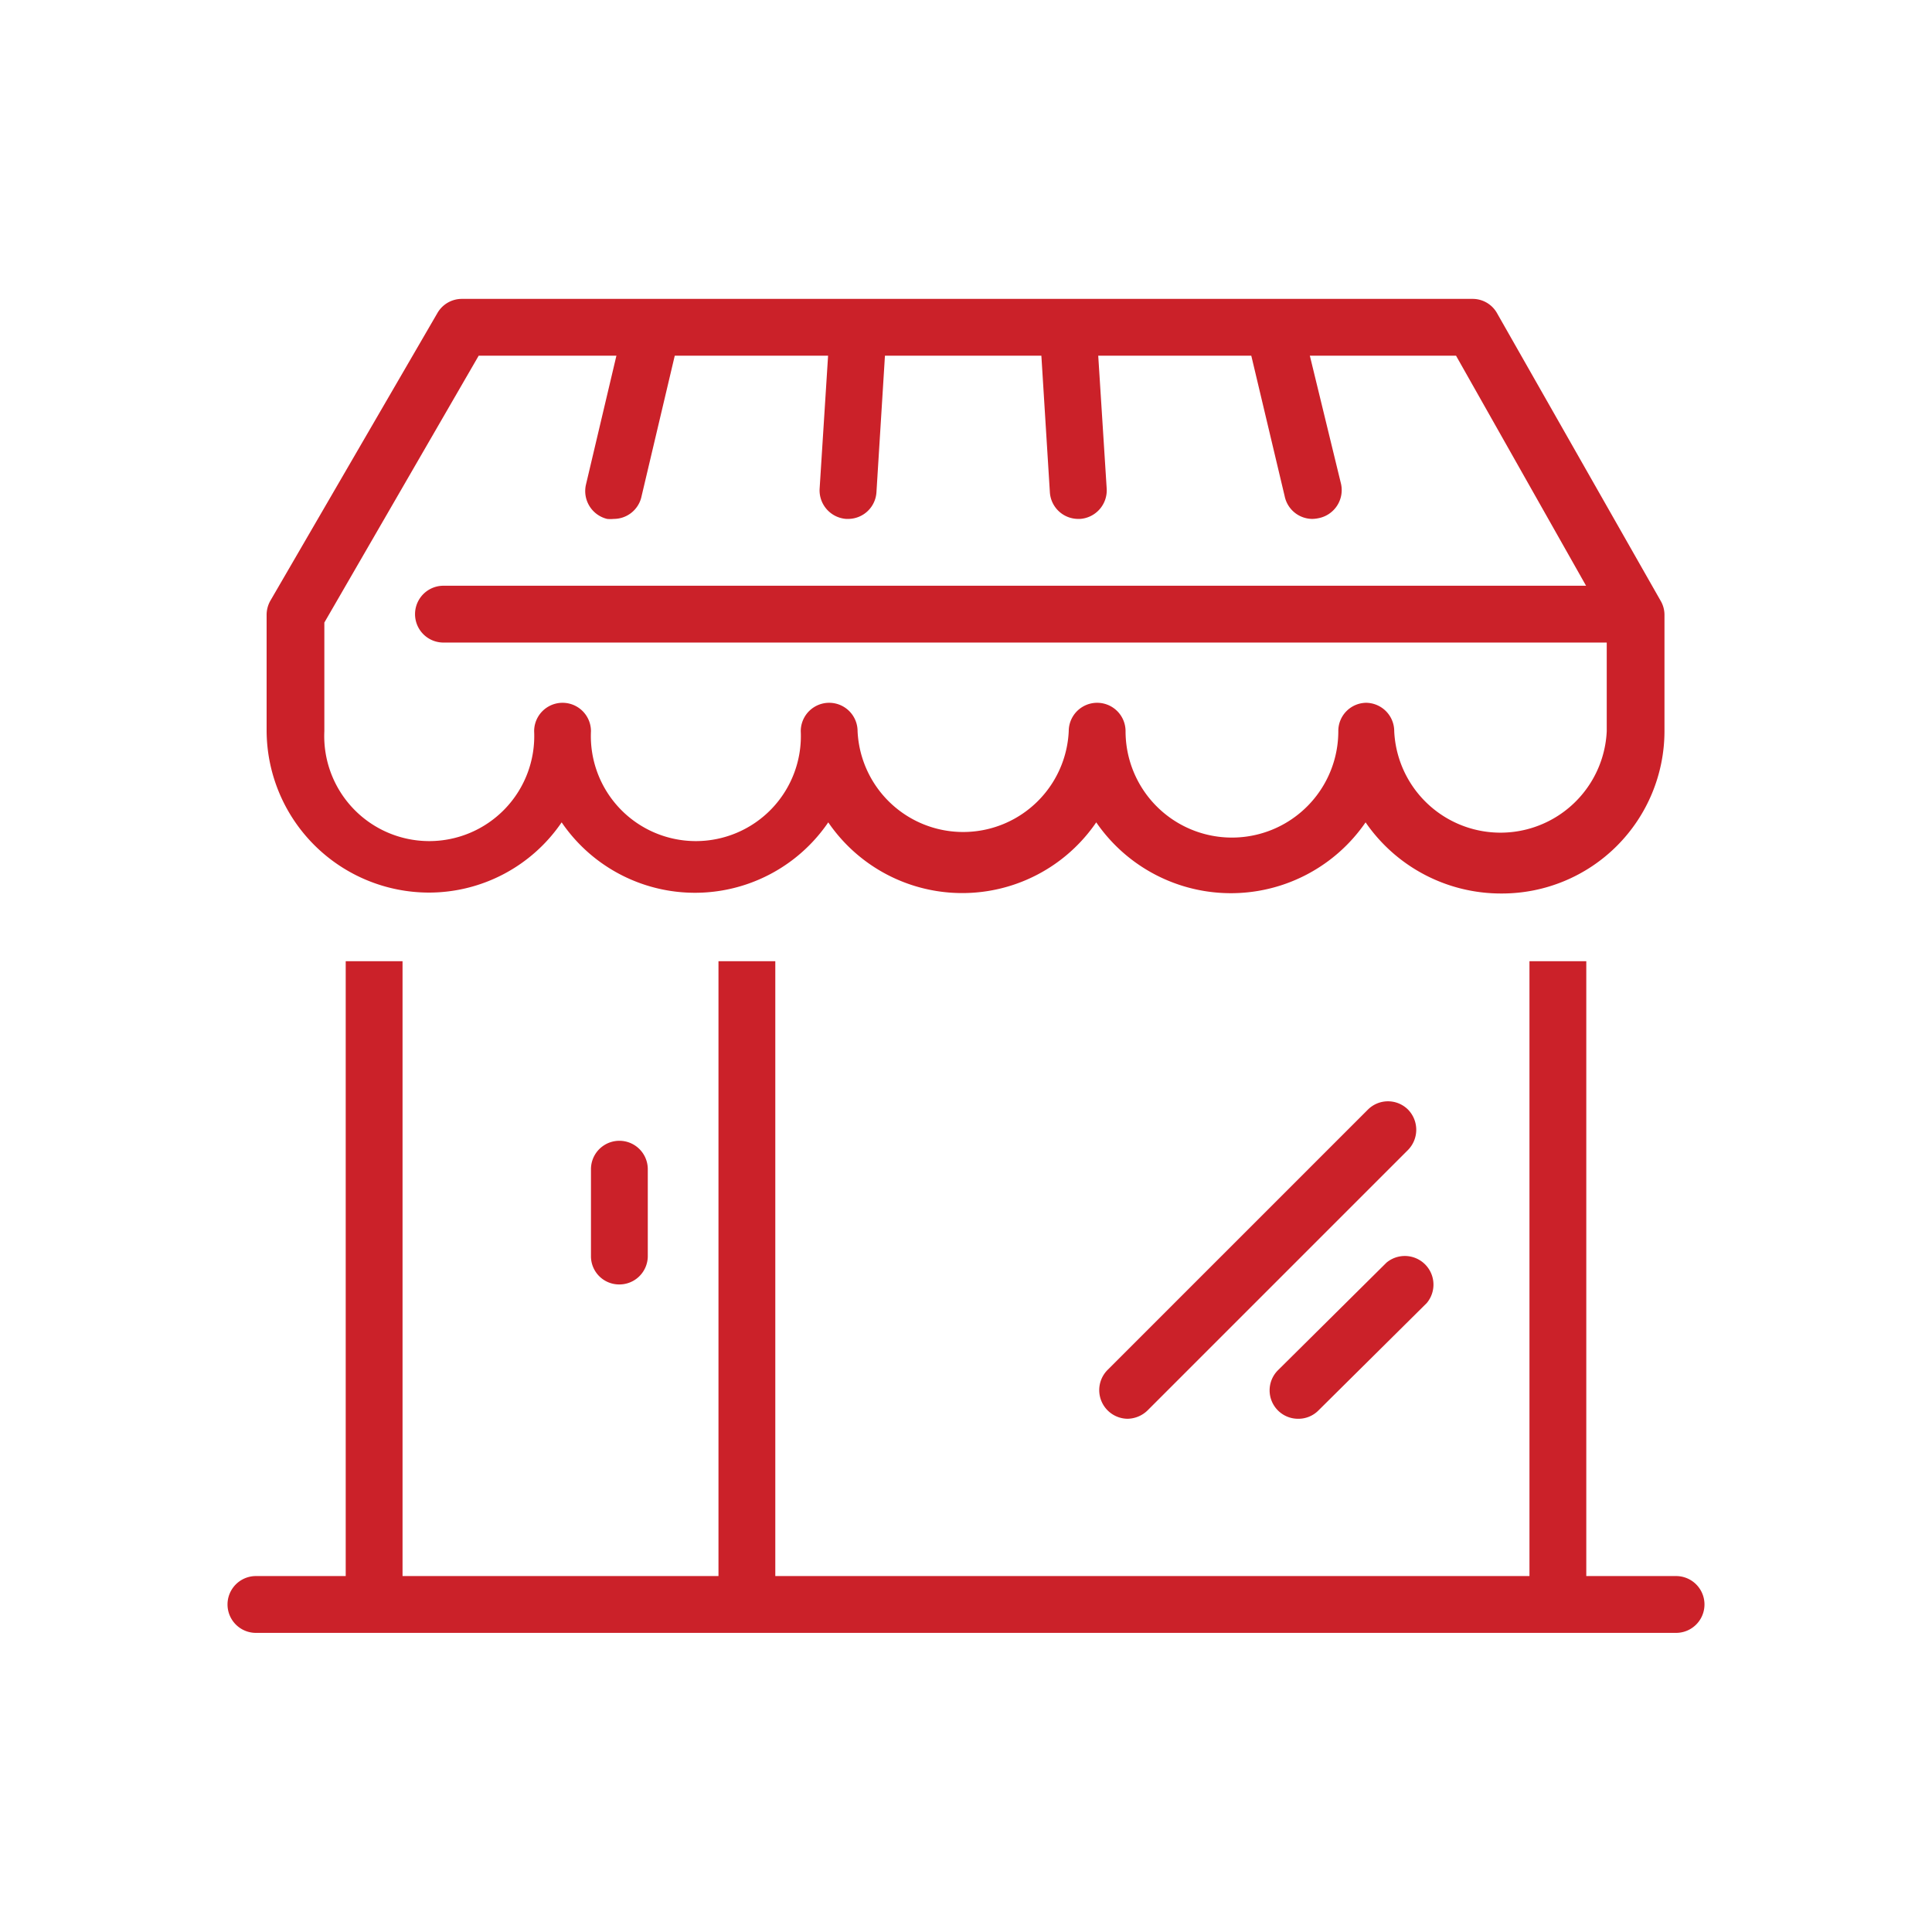
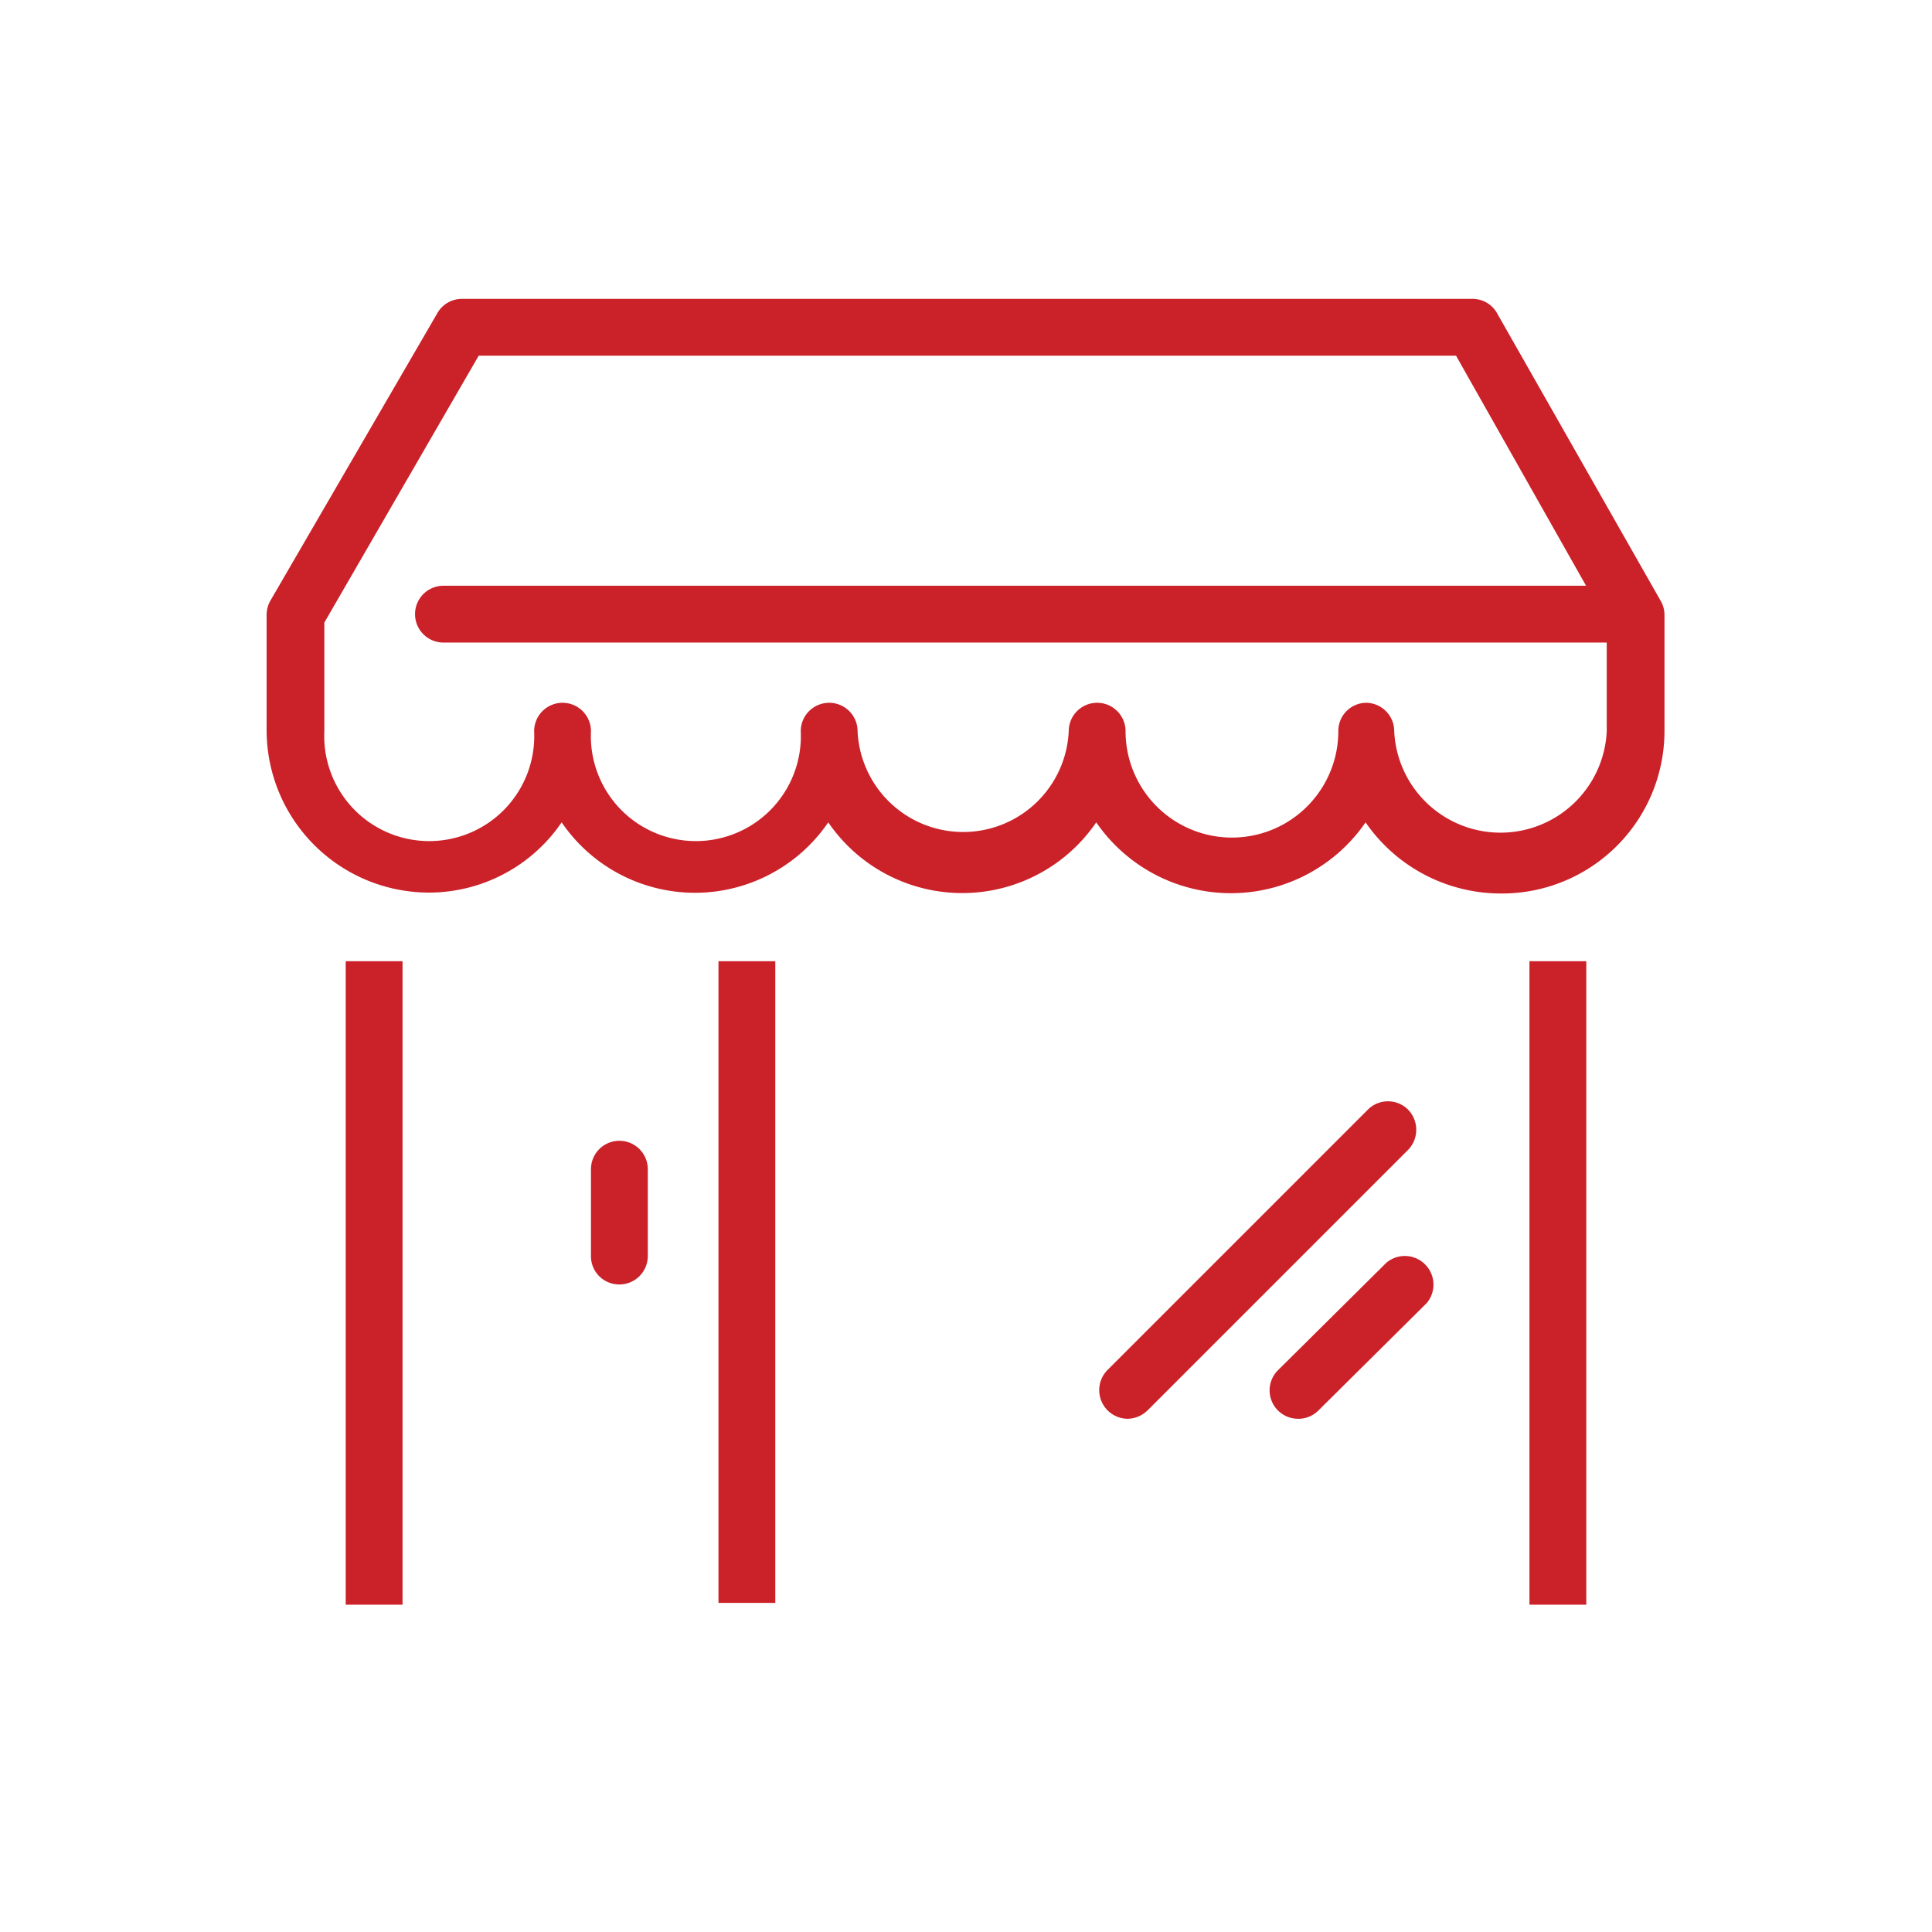
<svg xmlns="http://www.w3.org/2000/svg" id="Layer_1" data-name="Layer 1" viewBox="0 0 85 85">
  <defs>
    <style>.cls-1{fill:#cb2129}</style>
  </defs>
  <path class="cls-1" d="M49.6 62.42a1.26 1.26 0 0 1-.88-2.14l11.46-11.46a1.25 1.25 0 0 1 1.77 0 1.27 1.27 0 0 1 0 1.77L50.49 62.05a1.29 1.29 0 0 1-.89.37ZM57.1 62.42a1.25 1.25 0 0 1-.88-2.13L61 55.55a1.26 1.26 0 0 1 1.77 1.78L58 62.06a1.24 1.24 0 0 1-.9.36ZM15.21 42.29h2.5V70.6h-2.5zM67.29 42.29h2.5V70.6h-2.5zM31.61 42.29h2.5v28.23h-2.5zM27.21 56.51A1.24 1.24 0 0 1 26 55.26v-3.82a1.25 1.25 0 0 1 2.5 0v3.82a1.25 1.25 0 0 1-1.29 1.25ZM71.72 28.27H19.51a1.25 1.25 0 0 1 0-2.5h52.21a1.25 1.25 0 0 1 0 2.5Z" />
  <path class="cls-1" d="M66.08 39.31a7.23 7.23 0 0 1-6-3.13 7.19 7.19 0 0 1-11.85 0 7.14 7.14 0 0 1-11.79 0 7.1 7.1 0 0 1-11.73 0 7.07 7.07 0 0 1-5.83 3.09 7.15 7.15 0 0 1-7.15-7.14v-5.08a1.27 1.27 0 0 1 .17-.63l7.34-12.64a1.24 1.24 0 0 1 1.08-.63h44.47a1.23 1.23 0 0 1 1.08.64l7.19 12.64a1.23 1.23 0 0 1 .17.62v5.12a7.15 7.15 0 0 1-7.15 7.14Zm-6-8.39a1.25 1.25 0 0 1 1.26 1.25 4.68 4.68 0 0 0 9.35 0v-4.79l-6.63-11.73h-43l-6.79 11.74v4.78a4.62 4.62 0 1 0 9.23 0 1.25 1.25 0 0 1 2.5 0 4.62 4.62 0 1 0 9.23 0 1.25 1.25 0 0 1 2.5 0 4.65 4.65 0 0 0 9.29 0 1.25 1.25 0 0 1 2.5 0 4.68 4.68 0 0 0 9.36 0 1.24 1.24 0 0 1 1.24-1.25Z" />
-   <path class="cls-1" d="M37.31 22.83h-.08a1.26 1.26 0 0 1-1.17-1.33l.45-7.07a1.25 1.25 0 1 1 2.49.16l-.44 7.07a1.25 1.25 0 0 1-1.25 1.17ZM27 22.83a1.43 1.43 0 0 1-.29 0 1.26 1.26 0 0 1-.93-1.51l1.67-7.07a1.25 1.25 0 1 1 2.43.58l-1.67 7.07a1.25 1.25 0 0 1-1.21.93ZM47.44 22.83a1.25 1.25 0 0 1-1.25-1.17l-.44-7.07a1.25 1.25 0 1 1 2.49-.16l.45 7.07a1.26 1.26 0 0 1-1.17 1.33ZM57.73 22.83a1.25 1.25 0 0 1-1.21-1l-1.67-7.03a1.25 1.25 0 1 1 2.43-.58L59 21.29a1.26 1.26 0 0 1-1 1.51 1.43 1.43 0 0 1-.27.03ZM73.74 71.84H11.26a1.25 1.25 0 0 1 0-2.5h62.48a1.25 1.25 0 0 1 0 2.5Z" />
</svg>